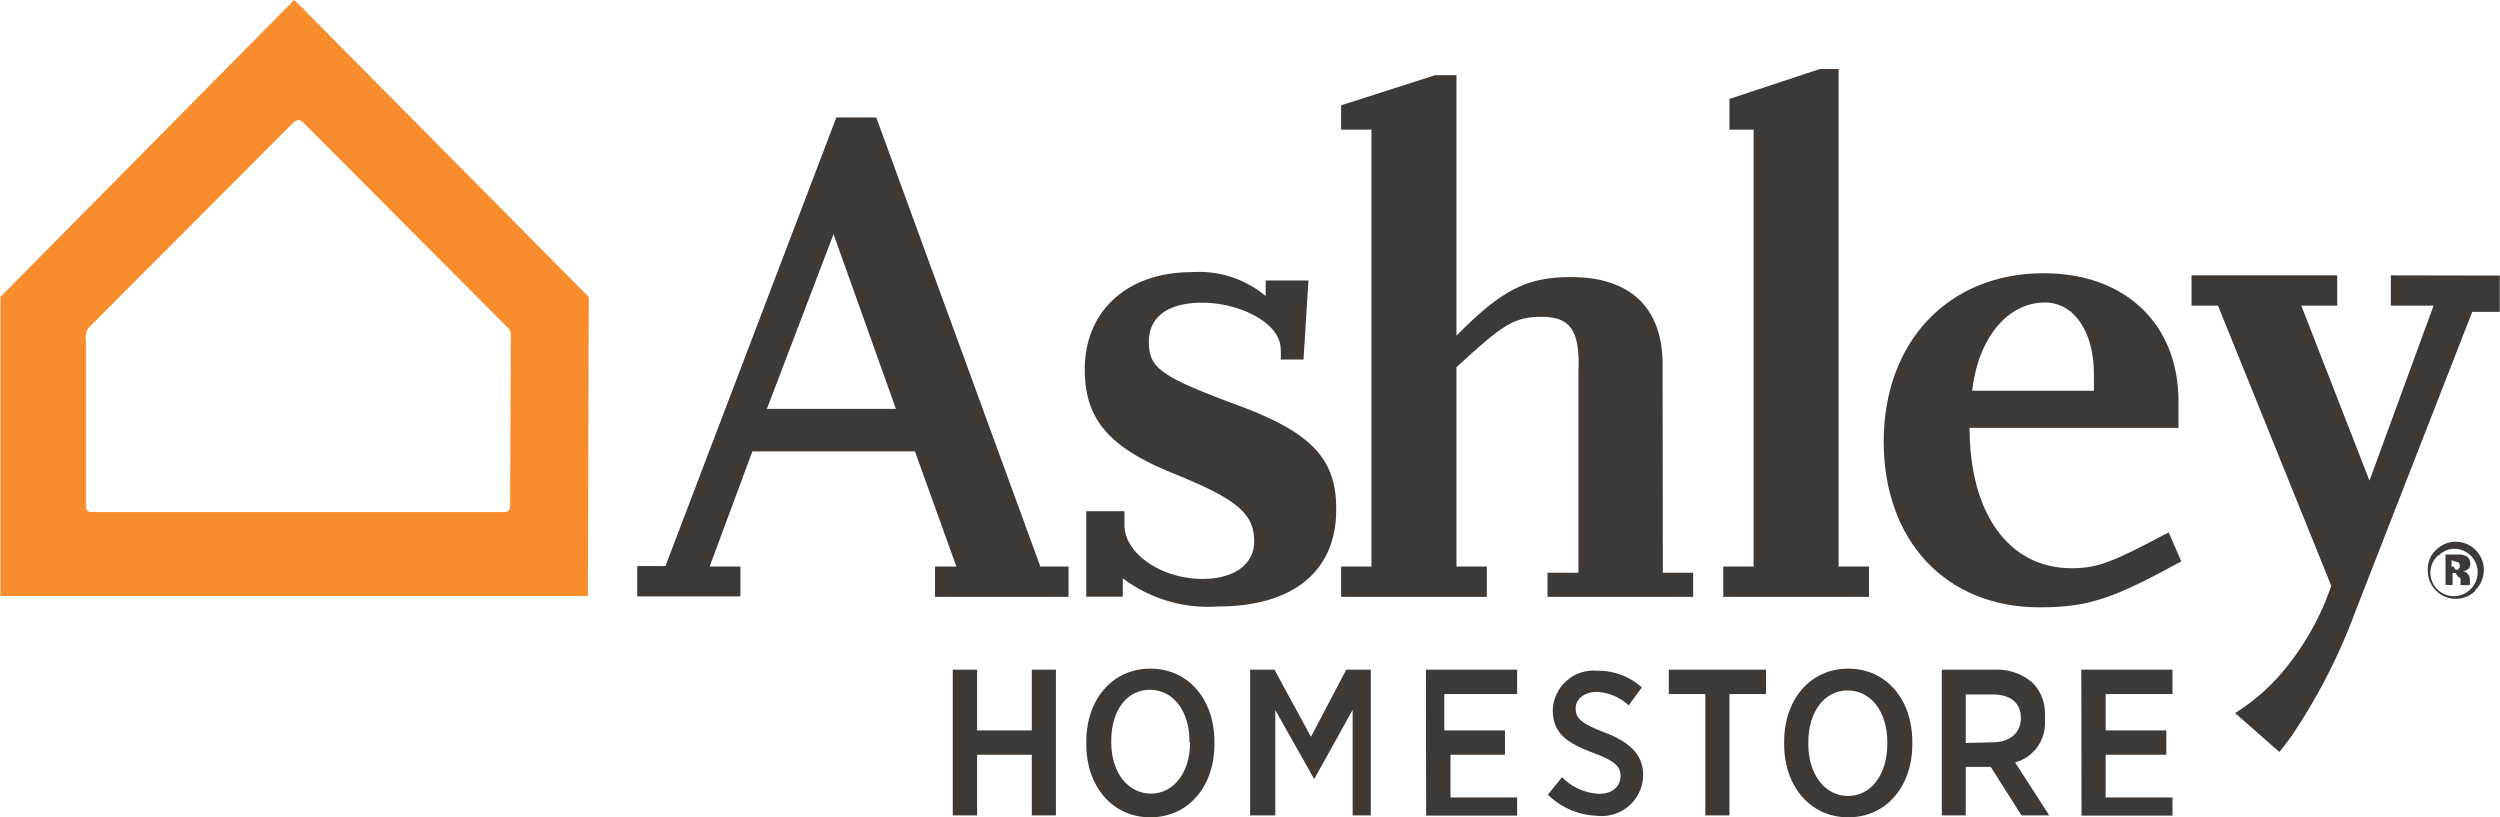
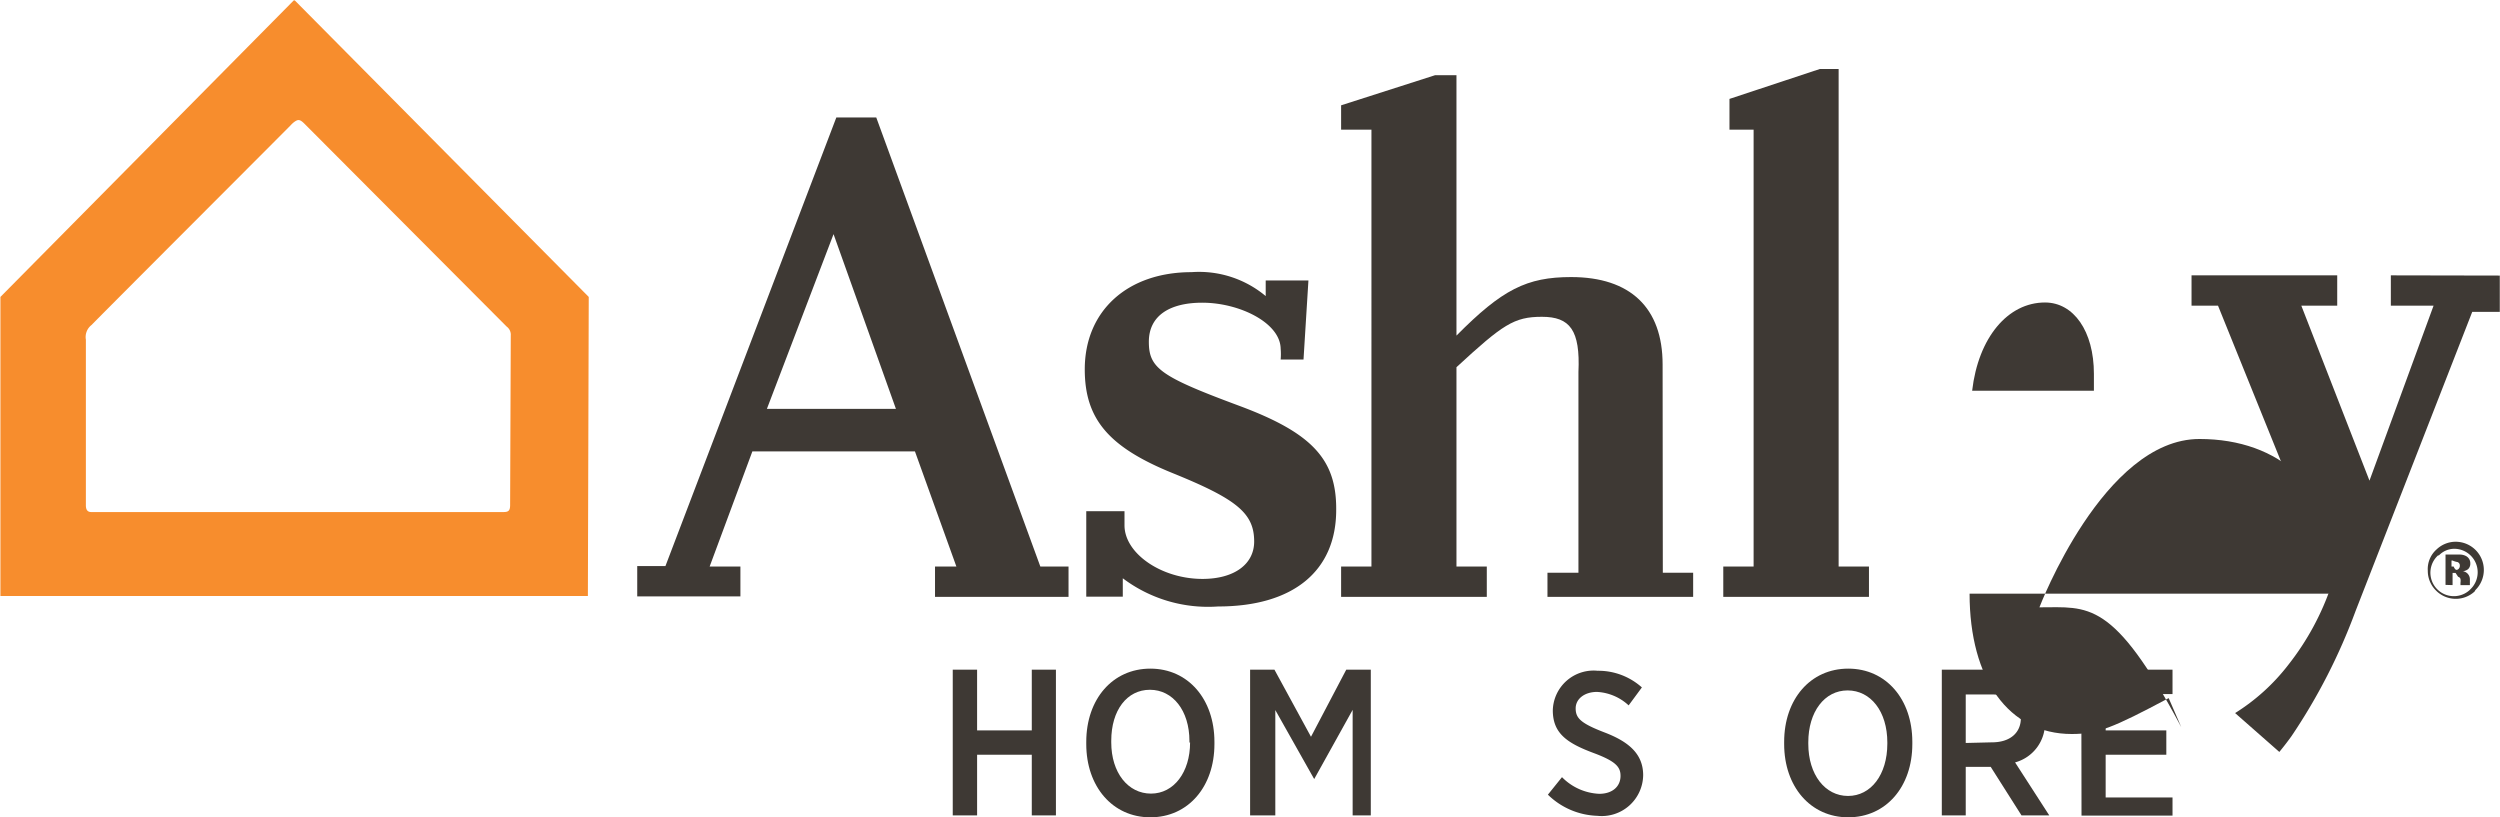
<svg xmlns="http://www.w3.org/2000/svg" id="Layer_1" data-name="Layer 1" width="117.03" height="38.25" viewBox="0 0 117.03 38.25">
  <defs>
    <style>.cls-1{fill:#3e3934;}.cls-2{fill:#f78d2d;}</style>
  </defs>
  <path class="cls-1" d="M47.58,50.72h1.14v2.84h2.56V50.72h1.13v6.82H51.28V54.7H48.72v2.84H47.58Z" transform="translate(-2.98 -19.37)" />
  <path class="cls-1" d="M53.83,54.2v-.1c0-2,1.23-3.43,3-3.43s3,1.43,3,3.43v.1c0,2-1.23,3.43-3,3.43S53.83,56.19,53.83,54.2Zm4.83-.07v-.07c0-1.43-.78-2.4-1.85-2.4S55,52.61,55,54.05v.07c0,1.43.79,2.4,1.86,2.4s1.83-1,1.83-2.39Z" transform="translate(-2.98 -19.37)" />
  <path class="cls-1" d="M61.5,50.72h1.14l1.71,3.14L66,50.72h1.15v6.82h-.85V52.6L64.5,55.84h0l-1.82-3.23v4.93H61.5Z" transform="translate(-2.98 -19.37)" />
-   <path class="cls-1" d="M69.73,50.72H74v1.14H70.59v1.7h2.84V54.7H70.88v2H74v.85H69.74Z" transform="translate(-2.98 -19.37)" />
  <path class="cls-1" d="M75.44,56.57l.66-.82a2.6,2.6,0,0,0,1.74.78c.63,0,1-.35,1-.84h0c0-.41-.21-.68-1.26-1.07-1.26-.47-1.91-.93-1.91-2v0a1.91,1.91,0,0,1,2.1-1.85,3.05,3.05,0,0,1,2.07.78l-.62.84a2.36,2.36,0,0,0-1.48-.63c-.59,0-1,.33-1,.77h0c0,.46.24.7,1.36,1.13s1.8,1,1.8,2v0a1.94,1.94,0,0,1-2.15,1.9A3.46,3.46,0,0,1,75.44,56.57Z" transform="translate(-2.98 -19.37)" />
-   <path class="cls-1" d="M82.81,51.86H81.1V50.72h4.55v1.14H83.94v5.68H82.81Z" transform="translate(-2.98 -19.37)" />
  <path class="cls-1" d="M86.5,54.2v-.1c0-2,1.23-3.43,3-3.43s3,1.43,3,3.43v.1c0,2-1.23,3.43-3,3.43S86.5,56.19,86.5,54.2Zm4.83,0v-.07c0-1.46-.78-2.44-1.86-2.44s-1.84,1-1.84,2.43v.07c0,1.45.79,2.44,1.86,2.44S91.33,55.64,91.33,54.18Z" transform="translate(-2.98 -19.37)" />
  <path class="cls-1" d="M93.88,50.72h2.48a2.51,2.51,0,0,1,1.79.63,2.08,2.08,0,0,1,.56,1.48v.34a1.9,1.9,0,0,1-1.4,1.89l1.6,2.48h-1.3l-1.44-2.27H95v2.27H93.88Zm2.35,3.4c.85,0,1.35-.45,1.35-1.13v0c0-.74-.5-1.11-1.33-1.11H95v2.27Z" transform="translate(-2.98 -19.37)" />
  <path class="cls-1" d="M100.41,50.72h4.27v1.14h-3.13v1.7h2.84V54.7h-2.84v2h3.13v.85h-4.26Z" transform="translate(-2.98 -19.37)" />
  <path class="cls-1" d="M114.9,32.26v1.42h2l-3,8.19-3.19-8.19h1.68V32.26h-6.82v1.42h1.24l5.3,13.11a12.41,12.41,0,0,1-2,3.69,9.49,9.49,0,0,1-2.5,2.27l2.07,1.82c.23-.28.42-.53.57-.74a27.39,27.39,0,0,0,3-5.86l5.46-14H120v-1.7Z" transform="translate(-2.98 -19.37)" />
-   <path class="cls-1" d="M98.45,47.8c-4.38,0-7.29-3.12-7.29-7.76s3-7.88,7.49-7.88c3.79,0,6.31,2.35,6.31,6v1.24H95.18c0,4,1.83,6.57,4.78,6.57,1.21,0,1.91-.28,4.54-1.68l.59,1.36C101.89,47.4,100.74,47.8,98.45,47.8ZM101,36.87c0-2-.95-3.34-2.29-3.34-1.74,0-3.12,1.64-3.41,4.13H101Z" transform="translate(-2.98 -19.37)" />
+   <path class="cls-1" d="M98.45,47.8s3-7.88,7.49-7.88c3.79,0,6.31,2.35,6.31,6v1.24H95.18c0,4,1.83,6.57,4.78,6.57,1.21,0,1.91-.28,4.54-1.68l.59,1.36C101.89,47.4,100.74,47.8,98.45,47.8ZM101,36.87c0-2-.95-3.34-2.29-3.34-1.74,0-3.12,1.64-3.41,4.13H101Z" transform="translate(-2.98 -19.37)" />
  <path class="cls-1" d="M51.68,45.89,44,24.87H42.13l-8,21H32.81v1.42h4.83V45.89H36.2l2-5.39h7.61l1.94,5.39h-1v1.42H53V45.89Zm-12.8-7.38L42,30.33l2.92,8.18Z" transform="translate(-2.98 -19.37)" />
  <path class="cls-1" d="M61,38.37c-3.69-1.37-4.24-1.76-4.24-3s1-1.83,2.5-1.83c1.74,0,3.65.94,3.67,2.15a2.9,2.9,0,0,1,0,.51H64l.23-3.7h-2l0,.73a4.86,4.86,0,0,0-3.47-1.12c-3,0-5,1.81-5,4.55,0,2.32,1.11,3.64,4.12,4.86s3.81,1.88,3.81,3.2c0,1.06-.93,1.75-2.42,1.75-1.92,0-3.65-1.19-3.65-2.51v-.66H53.83v4h1.71v-.86A6.62,6.62,0,0,0,60,47.76c3.52,0,5.53-1.66,5.53-4.52C65.55,40.88,64.41,39.64,61,38.37Z" transform="translate(-2.98 -19.37)" />
  <path class="cls-1" d="M80.81,36.43c0-2.65-1.51-4.09-4.28-4.09-2.08,0-3.23.58-5.37,2.74V22.89h-1L65.76,24.3v1.14h1.42V45.89H65.76v1.42h6.82V45.89H71.16V36.56c2.17-2,2.69-2.36,4-2.36s1.8.62,1.71,2.59v9.39H75.42v1.13h6.82V46.18H80.82Z" transform="translate(-2.98 -19.37)" />
  <polygon class="cls-1" points="86.07 26.52 86.07 3.23 85.19 3.23 80.96 4.63 80.96 6.07 82.09 6.07 82.09 26.52 80.67 26.52 80.67 27.94 87.49 27.94 87.49 26.52 86.07 26.52" />
  <path class="cls-2" d="M30.54,33.33l0-.06L16.78,19.39s0,0-.05,0h0L3,33.27a0,0,0,0,0,0,0v14s0,0,0,0H30.5a0,0,0,0,0,0,0h0ZM26.86,43c0,.27-.07.34-.31.34H7.25C7,43.34,7,43.11,7,43V35.27a.71.71,0,0,1,.27-.69h0c.25-.27,9.24-9.26,9.33-9.36s.25-.23.35-.23.19.08.3.19l9.45,9.48a.47.47,0,0,1,.19.42Z" transform="translate(-2.98 -19.37)" />
  <path class="cls-1" d="M118.82,47.06A1.3,1.3,0,0,1,117,47a1.29,1.29,0,0,1-.37-.91,1.23,1.23,0,0,1,.41-1,1.3,1.3,0,0,1,.9-.36,1.32,1.32,0,0,1,.92,2.26Zm-1.7-1.7A1.09,1.09,0,0,0,118.58,47l.08-.08a1.1,1.1,0,0,0-.77-1.86,1,1,0,0,0-.75.32Zm.34,1.39V45.33h.69a.64.64,0,0,1,.27.07.38.38,0,0,1,.2.35.35.35,0,0,1-.1.26.46.46,0,0,1-.25.1.4.4,0,0,1,.2.09.39.39,0,0,1,.13.32v.24s-.12,0,0,0v0h-.44s0,0,0-.11a.57.57,0,0,0,0-.18.16.16,0,0,0-.11-.1s-.12-.18-.12-.18h-.14v.57Zm.55-1.07a.94.94,0,0,1-.22-.07h-.05v.28h.1c.08.19.15.17.21.13a.2.2,0,0,0,.08-.17.17.17,0,0,0-.11-.17Z" transform="translate(-2.98 -19.37)" />
</svg>